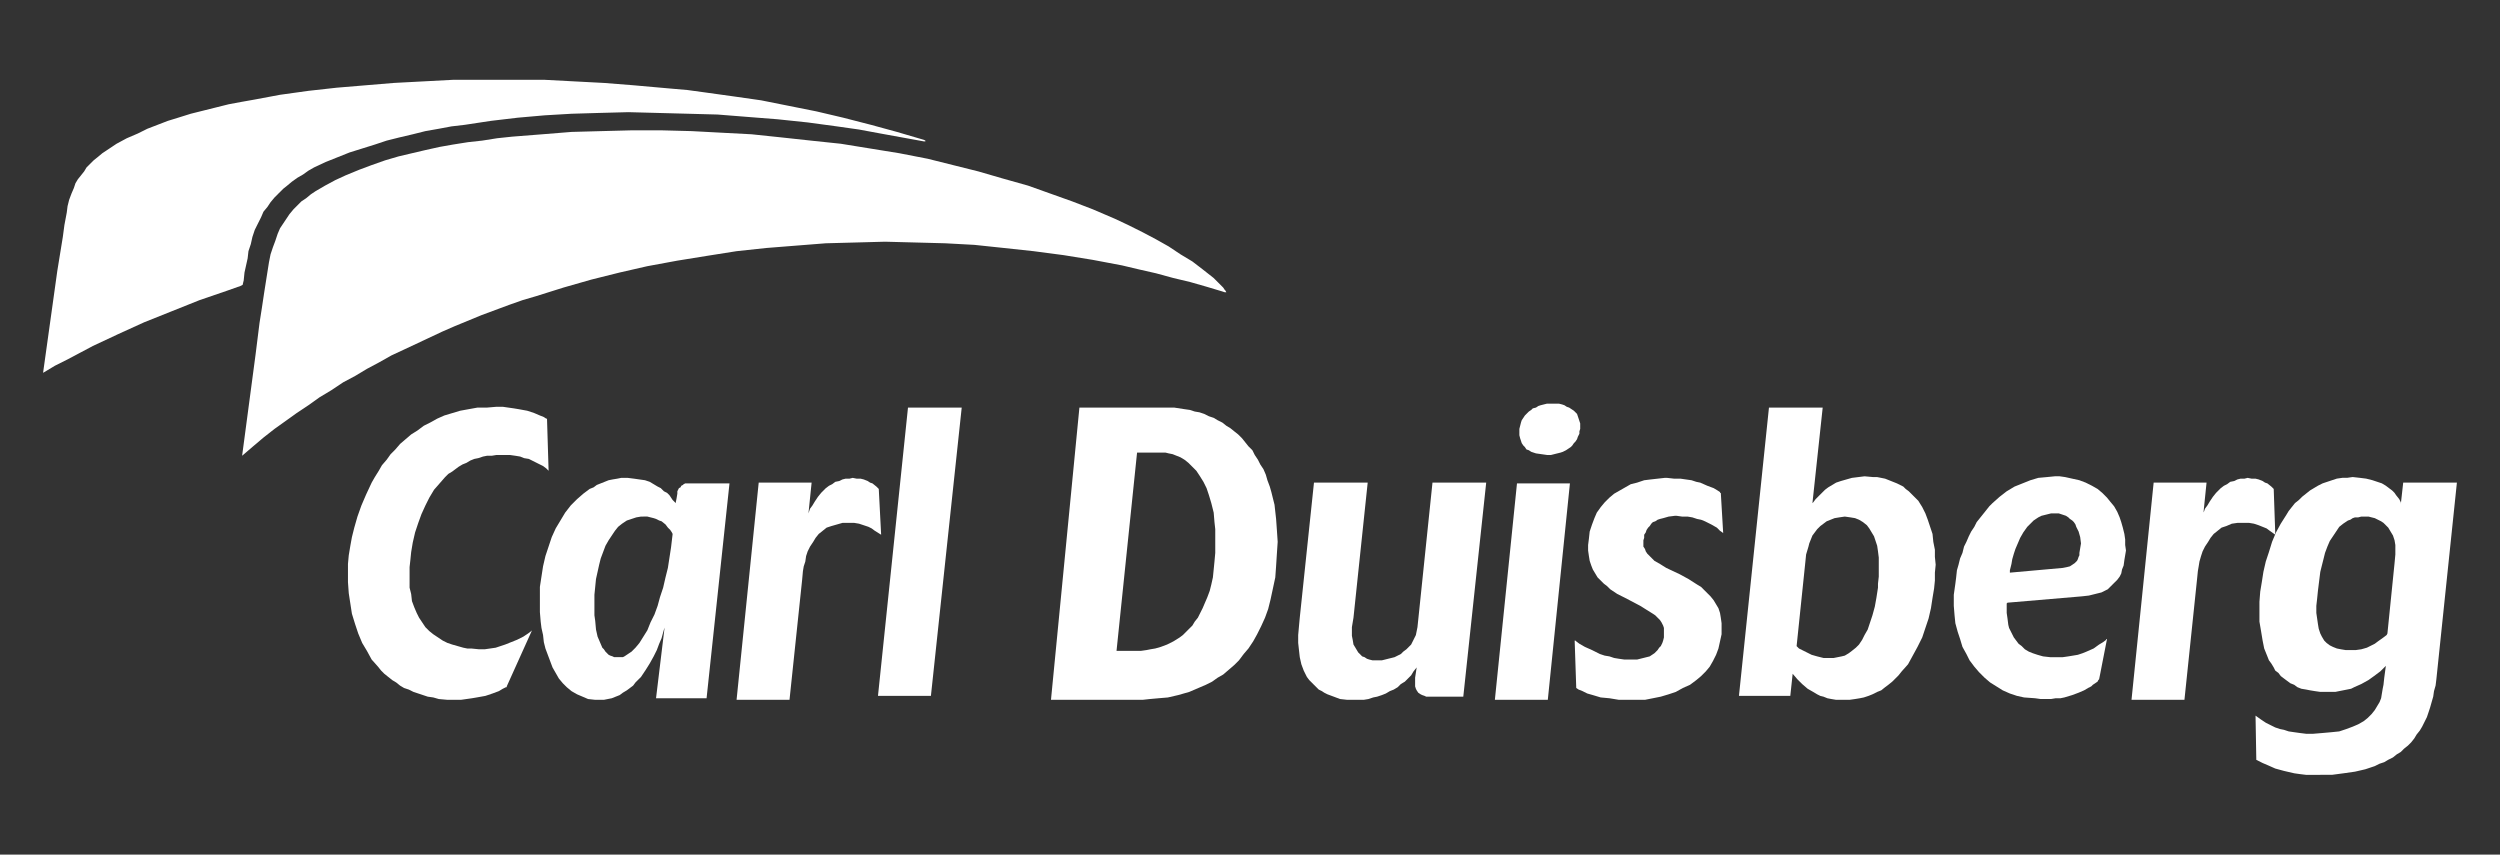
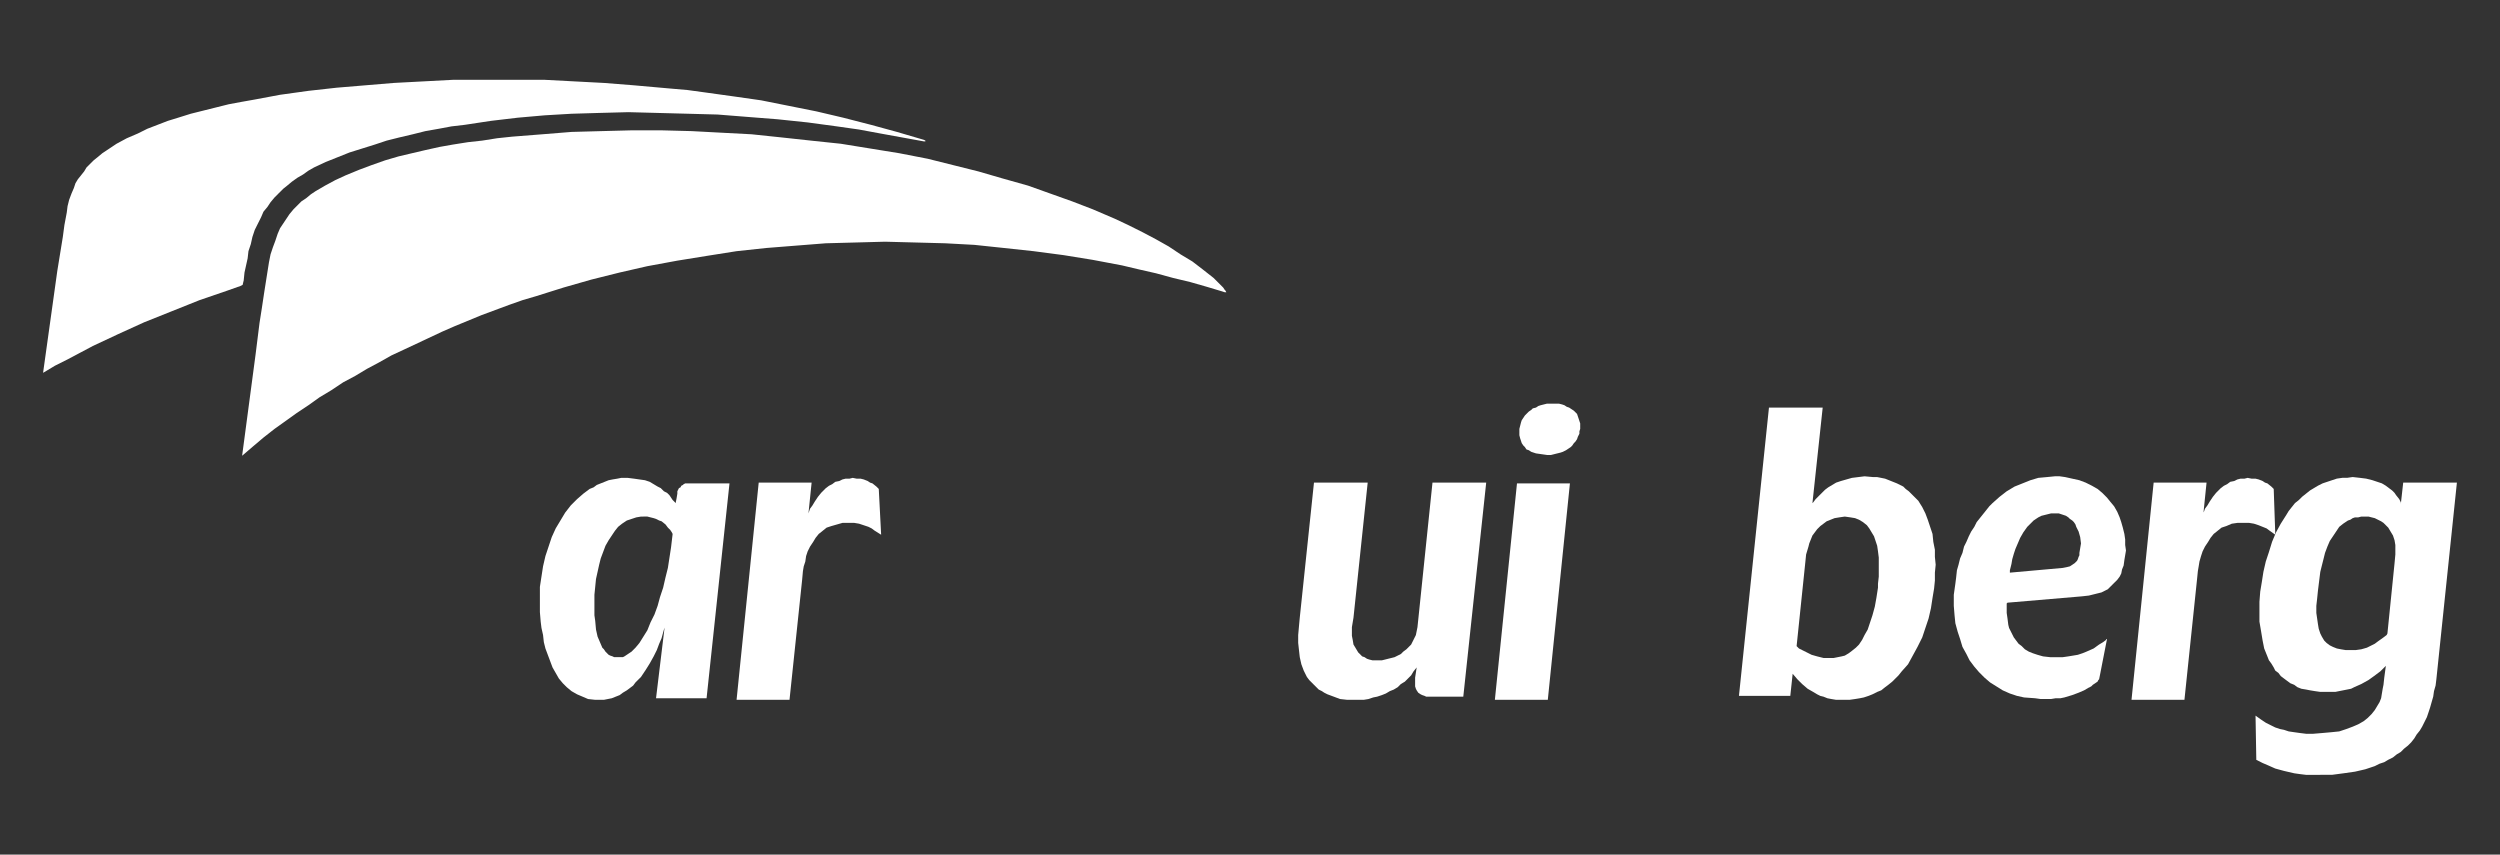
<svg xmlns="http://www.w3.org/2000/svg" version="1.1" id="svg2403" x="0px" y="0px" viewBox="0 0 632.623 216.264" xml:space="preserve">
  <rect x="0" y="0" width="632.623" height="216.264" fill="#333333" stroke="none" />
  <polygon fill="#FFFFFF" points="213.178,132.319 211.778,132.719 210.383,133.12 209.18,133.516 208.182,134.316 207.182,135.114   206.381,136.114 205.781,137.115 204.983,138.313 204.382,139.514 203.982,140.715 203.781,142.11 203.385,143.311 203.181,144.512   202.981,146.711 199.784,177.089 186.39,177.089 191.989,122.127 205.379,122.127 204.58,129.921 204.58,129.921 204.58,129.921   204.58,129.921 204.78,129.32 204.982,128.721 205.58,127.92 206.18,126.92 206.979,125.722 207.78,124.724 208.979,123.523   209.78,122.924 210.578,122.523 211.376,121.924 212.376,121.724 213.176,121.324 213.976,121.125 214.976,121.125 215.777,120.924   216.775,121.125 217.775,121.125 218.575,121.324 219.575,121.724 220.175,122.126 220.773,122.323 221.773,123.123   222.171,123.522 222.373,123.723 222.373,123.723 222.373,123.723 222.373,123.723 222.972,135.313 221.373,134.314   220.571,133.717 219.775,133.316 218.575,132.915 217.374,132.518 216.176,132.317 214.576,132.317 213.178,132.317 " />
-   <polygon fill="#FFFFFF" points="229.767,103.137 243.361,103.137 235.567,176.094 222.172,176.094 " />
  <polygon fill="#FFFFFF" points="361.892,176.29 360.89,176.29 360.49,176.094 359.89,175.889 359.489,175.693 358.89,175.29   358.489,174.692 358.289,174.292 358.093,173.691 358.093,173.092 358.093,172.092 358.093,171.491 358.489,168.893 357.69,169.893   357.091,170.893 356.29,171.694 355.494,172.493 354.493,173.093 353.692,173.893 352.695,174.494 351.695,174.891 350.692,175.488   349.694,175.888 348.494,176.288 347.494,176.487 346.298,176.888 345.099,177.087 344.099,177.087 342.899,177.087   340.899,177.087 339.103,176.888 337.503,176.288 335.903,175.691 335.103,175.288 334.503,174.89 333.704,174.492 333.105,173.893   332.502,173.294 331.902,172.691 331.304,172.092 330.703,171.293 330.302,170.491 329.906,169.693 329.308,168.094   328.906,166.296 328.702,164.496 328.505,162.696 328.505,160.696 328.702,158.501 328.906,156.301 332.501,122.125   346.093,122.125 342.497,156.301 342.097,158.701 342.097,159.897 342.097,160.897 342.296,161.897 342.498,163.098   343.099,164.098 343.698,165.096 344.099,165.496 344.698,166.096 345.298,166.297 345.897,166.694 346.495,166.896   347.298,167.094 348.896,167.094 349.694,167.094 350.496,166.896 351.294,166.694 352.095,166.496 352.894,166.296   353.692,165.896 354.493,165.496 355.093,164.896 355.896,164.298 356.493,163.697 357.091,163.099 357.49,162.297 357.89,161.499   358.289,160.697 358.489,159.697 358.69,158.701 362.489,122.125 376.082,122.125 370.284,176.288 362.886,176.288 361.892,176.288   " />
  <path fill="#FFFFFF" d="M391.47,115.131l-1.399-0.202l-1.396-0.2l-0.601-0.198l-0.601-0.201l-0.597-0.398l-0.606-0.202l-0.398-0.6  l-0.395-0.4l-0.405-0.6l-0.195-0.601l-0.202-0.6l-0.203-0.796v-0.802v-0.796l0.203-0.802l0.202-0.799l0.195-0.599l0.405-0.603  l0.395-0.599l0.398-0.398l0.606-0.602l0.597-0.398l0.399-0.399l0.802-0.199l0.598-0.401l0.601-0.198l1.599-0.4h1.4h0.8h0.802  l0.793,0.199l0.601,0.202l0.599,0.396l0.6,0.202l0.602,0.398l0.604,0.401l0.397,0.399l0.397,0.4l0.203,0.601l0.201,0.6l0.197,0.6  l0.202,0.6v0.599v0.802l-0.202,0.6v0.598l-0.398,0.799l-0.201,0.6l-0.398,0.599l-0.398,0.4l-0.403,0.6l-0.397,0.4l-0.601,0.402  l-0.599,0.399l-0.801,0.398l-0.601,0.202l-0.802,0.197l-0.801,0.2l-0.793,0.202h-1.004V115.131z M378.276,177.089l5.596-54.765  h13.395l-5.596,54.765H378.276z" />
-   <polygon fill="#FFFFFF" points="427.647,173.295 425.851,174.093 424.052,175.093 422.253,175.693 420.256,176.29 418.255,176.692   416.256,177.089 414.06,177.089 412.659,177.089 409.663,177.089 407.261,176.692 405.064,176.489 403.064,175.889 401.662,175.489   400.466,174.892 399.468,174.495 398.869,174.094 398.466,162.102 398.466,162.102 398.466,162.102 398.667,162.102 398.869,162.3   399.665,162.899 401.065,163.701 402.862,164.5 404.862,165.5 406.062,165.9 407.261,166.099 408.458,166.5 409.664,166.699   411.058,166.9 412.257,166.9 414.257,166.9 415.058,166.699 415.858,166.5 416.655,166.3 417.457,166.099 418.054,165.701   418.654,165.301 419.06,164.899 419.455,164.5 419.853,163.899 420.259,163.5 420.654,162.701 420.855,162.102 421.054,161.302   421.054,160.502 421.054,159.701 421.054,158.901 420.855,158.305 420.452,157.506 420.056,156.904 419.455,156.304   418.858,155.705 418.259,155.304 416.656,154.306 415.06,153.306 411.261,151.306 409.263,150.309 407.464,149.108 406.663,148.311   405.868,147.708 405.067,146.909 404.265,146.11 403.666,145.11 403.067,144.11 402.671,143.11 402.267,141.915 402.071,140.716   401.869,139.314 401.869,137.918 402.071,136.318 402.267,134.517 402.865,132.721 403.466,131.122 404.065,129.723   405.067,128.323 406.065,127.124 407.265,125.928 408.461,124.928 409.861,124.127 411.261,123.328 412.662,122.527 414.259,122.13   416.058,121.526 417.659,121.328 419.455,121.128 421.254,120.927 421.853,120.927 423.651,121.128 425.253,121.128   426.654,121.328 428.048,121.526 429.253,121.927 430.249,122.129 432.048,122.927 433.651,123.526 434.649,124.126   435.249,124.526 435.249,124.727 435.449,124.727 435.449,124.727 436.05,134.92 436.05,134.92 435.847,134.722 435.249,134.319   434.446,133.518 433.052,132.722 431.45,131.921 430.452,131.522 429.449,131.32 428.25,130.924 427.054,130.722 425.653,130.722   424.253,130.522 423.851,130.522 422.253,130.722 420.853,131.123 420.054,131.32 419.453,131.522 418.856,131.921 418.256,132.123   417.858,132.522 417.456,133.123 417.058,133.518 416.654,134.123 416.459,134.723 416.056,135.319 416.056,136.119   415.858,136.718 415.858,137.518 415.858,138.317 416.257,138.918 416.459,139.518 416.856,140.12 417.456,140.719 418.054,141.318   418.653,141.918 420.054,142.714 421.655,143.714 425.052,145.313 427.253,146.514 429.447,147.913 430.45,148.513 431.246,149.311   432.047,150.111 432.849,150.91 433.649,151.91 434.25,152.91 434.849,153.91 435.248,155.108 435.448,156.308 435.644,157.708   435.644,159.104 435.644,160.505 435.248,162.303 434.849,164.104 434.25,165.704 433.449,167.299 432.647,168.698 431.649,169.897   430.451,171.097 429.253,172.097 " />
  <path fill="#FFFFFF" d="M466.825,130.719L466.825,130.719l-1.4,0.202l-1.199,0.2l-0.998,0.399l-1.002,0.398l-0.795,0.602  l-0.801,0.601l-0.8,0.796l-0.601,0.804l-0.599,0.796l-0.399,1l-0.402,1l-0.197,0.799l-0.599,2l-0.202,2L454.63,163.5l0,0l0,0  l0.202,0.2l0.398,0.4l0.802,0.398l1.198,0.599l1.199,0.602l1.401,0.398l1.6,0.401h0.795h0.802h1.001l0.998-0.2l0.998-0.201  l0.802-0.198l1.001-0.6l0.794-0.601l1.005-0.802l0.794-0.798l0.8-1.2l0.601-1.201l0.801-1.395l0.601-1.798l0.598-1.801l0.601-2.199  l0.397-2.2l0.404-2.598v-1l0.201-1.799v-1.6v-1.6v-1.598l-0.201-1.6l-0.203-1.398l-0.397-1.199l-0.402-1.201l-0.601-0.996l-0.601-1  l-0.6-0.802l-0.998-0.799l-1.002-0.6l-0.996-0.4l-1.199-0.199L466.825,130.719z M466.825,177.089h-1.2h-0.998l-1.196-0.199  l-1.006-0.197l-0.996-0.402l-0.801-0.196l-0.8-0.4l-0.999-0.601l-1.4-0.801l-1.399-1.2l-1.199-1.198l-1.2-1.401l-0.598,5.6h-12.994  l7.596-72.957h13.596l-2.599,24.185l0,0l0,0l0,0l0.2-0.199l0.6-0.802l0.996-1l0.6-0.596l0.802-0.799l0.8-0.602l0.998-0.6  l1.003-0.598l1.199-0.402l1.394-0.399l1.4-0.399l1.604-0.2l1.597-0.199l2.2,0.199h0.998l1.004,0.2l0.998,0.201l0.996,0.397  l1.002,0.4l0.998,0.399l0.801,0.399l0.801,0.399l0.602,0.601l0.799,0.601l1.199,1.199l1.2,1.197l0.996,1.6l0.8,1.601l0.602,1.599  l0.6,1.799l0.6,1.795l0.201,2.001l0.399,1.999v1.801l0.2,1.999l-0.2,1.995v2l-0.202,2l-0.398,2.396l-0.398,2.6l-0.598,2.6  l-0.805,2.395l-0.8,2.4l-1.198,2.398l-1.199,2.2l-1.198,2.197l-1.602,1.797l-0.797,1.001l-0.8,0.801l-0.802,0.798l-0.996,0.803  l-0.801,0.599l-0.998,0.799l-1.004,0.4l-1.198,0.6l-0.997,0.4l-1.197,0.396l-1.004,0.203l-1.197,0.197l-1.4,0.199L466.825,177.089  L466.825,177.089z" />
  <polygon fill="#FFFFFF" points="566.163,132.319 564.763,132.52 563.368,133.12 562.162,133.516 561.167,134.316 560.169,135.114   559.368,136.114 558.768,137.115 557.968,138.313 557.368,139.514 556.97,140.715 556.568,142.11 556.374,143.311 556.17,144.512   555.968,146.51 552.771,177.09 539.377,177.09 544.979,122.128 558.365,122.128 557.569,129.922 557.569,129.922 557.569,129.922   557.569,129.722 557.767,129.321 557.968,128.722 558.567,127.921 559.167,126.921 559.968,125.723 560.768,124.725   561.968,123.524 562.761,122.925 563.564,122.524 564.363,121.925 565.361,121.725 566.163,121.325 566.964,121.126   567.962,121.126 568.763,120.925 569.759,121.126 570.763,121.126 571.564,121.325 572.56,121.725 573.16,122.127 573.761,122.324   574.759,123.124 575.161,123.523 575.362,123.724 575.362,123.724 575.362,123.724 575.362,123.724 575.761,135.314 574.36,134.315   573.56,133.718 572.562,133.317 571.565,132.916 570.359,132.518 569.161,132.318 567.564,132.318 566.163,132.318 " />
  <path fill="#FFFFFF" d="M605.939,142.511l0.203-2.196v-1.2v-1.198l-0.203-1.202l-0.397-1.199l-0.6-1l-0.6-1l-0.6-0.598l-0.6-0.599  l-0.6-0.401l-0.801-0.398l-0.801-0.399l-0.803-0.2l-0.795-0.202h-1.199h-0.606l-0.794,0.202h-0.801l-0.599,0.2l-0.6,0.399  l-0.602,0.199l-1.198,0.801l-1.001,0.799l-0.797,1.196l-0.801,1.2l-0.802,1.201l-0.599,1.398l-0.6,1.6l-0.396,1.599l-0.405,1.598  l-0.396,1.601l-0.201,1.599l-0.396,3.199l-0.203,1.997l-0.203,1.8v1.799l0.203,1.4l0.203,1.398l0.201,1.197l0.396,1.203l0.396,0.797  l0.6,1.001l0.6,0.599l0.8,0.602l0.802,0.398l0.998,0.4l1.002,0.2l1.199,0.199h1.2h1.399l1.394-0.199l1.401-0.401l1.199-0.598  l0.801-0.402l0.802-0.6l1.399-0.998l0.795-0.602l0.203-0.396l0,0l0,0l0,0L605.939,142.511z M587.152,196.077h-1.999h-1.598  l-1.604-0.198l-1.399-0.199l-2.6-0.603l-2.195-0.599l-1.799-0.799l-1.4-0.598l-1.602-0.804l-0.195-11.19l1.4,1.001l1.197,0.798  l1.598,0.801l0.801,0.395l1.199,0.4l0.996,0.198l1.206,0.4l1.393,0.204l1.399,0.197l1.604,0.2h1.797l2.398-0.2l2.194-0.197l2-0.204  l1.798-0.599l1.602-0.598l1.4-0.601l1.4-0.801l0.996-0.799l0.998-1l0.801-1l0.6-1l0.6-0.998l0.403-0.998l0.196-1.203l0.201-1.196  l0.201-0.998l0.197-1.802l0.403-2.995l-1.401,1.395l-1.602,1.199l-1.396,1l-1.804,1l-1.797,0.801l-0.795,0.398l-1.001,0.202  l-0.999,0.198l-1.001,0.198l-0.998,0.202h-1.2h-1.399h-1.197l-1.401-0.202l-1.198-0.198l-0.998-0.198l-1.203-0.202l-0.998-0.398  l-0.803-0.599l-0.996-0.401l-0.801-0.599l-0.803-0.601l-0.794-0.603l-0.599-0.798l-0.803-0.6l-0.398-0.802l-0.604-0.996l-0.6-0.803  l-0.398-0.999l-0.802-1.998l-0.398-1.999l-0.396-2.401l-0.406-2.396v-2.398v-2.6l0.202-2.597l0.398-2.397l0.404-2.601l0.598-2.6  l0.795-2.395l0.802-2.6l1.002-2.397l1.199-2.199l1.396-2.2l0.605-1l0.794-1l0.801-1l0.998-0.798l0.802-0.802l1.002-0.797  l0.998-0.801l0.998-0.6l1.002-0.6l1.199-0.601l1.196-0.399l1.2-0.4l1.199-0.397l1.399-0.201h1.2l1.398-0.2l1.797,0.2l1.604,0.201  l1.595,0.397l1.199,0.4l1.199,0.399l1.002,0.601l0.794,0.6l0.801,0.6l0.601,0.6l0.404,0.596l0.795,1l0.402,0.801v0.2v0.198l0,0l0,0  l0.6-5.392h13.588l-5.196,49.767l-0.197,1.6l-0.401,1.397l-0.199,1.398l-0.401,1.4l-0.397,1.398l-0.396,1.2l-0.406,1.201  l-0.599,1.199l-0.599,1.199l-0.599,1l-0.802,0.999l-0.6,0.998l-0.795,1l-0.803,0.8l-1.001,0.8l-0.796,0.8l-1.003,0.601l-0.995,0.799  l-1.199,0.597l-1.002,0.6l-1.199,0.399l-1.199,0.6l-1.199,0.401l-1.198,0.399l-2.599,0.601l-2.801,0.4l-2.998,0.397h-2.991V196.077z  " />
  <path fill="#FFFFFF" d="M162.809,130.719h-0.6l-1.198,0.202l-1.197,0.396l-1.202,0.401l-1.2,0.801l-1,0.799l-0.798,0.998  l-0.802,1.198l-0.798,1.199l-0.802,1.4l-0.6,1.601l-0.6,1.6l-0.399,1.6l-0.396,1.796l-0.401,1.799l-0.199,2l-0.2,2v1.796v1.798  v1.601l0.2,1.399l0.199,2.199l0.401,1.796l0.6,1.4l0.598,1.397l0.4,0.401l0.397,0.599l0.4,0.401l0.401,0.4l0.4,0.2l0.599,0.198  l0.398,0.201h0.602h0.398h0.6h0.6l0.4-0.201l0.6-0.398l0.598-0.4l0.604-0.401l0.996-1l0.999-1.199l1-1.6l1-1.599l0.8-1.996l0.999-2  l0.802-2.199l0.599-2.195l0.799-2.401l0.597-2.597l0.601-2.4l0.399-2.598l0.4-2.597l0.401-3.401l-0.202-0.396l-0.396-0.6  l-0.603-0.605l-0.601-0.797l-0.995-0.801l-0.602-0.199l-0.8-0.401l-0.598-0.197l-0.802-0.2l-0.8-0.202h-0.996V130.719z   M178.798,176.692h-12.79l2.199-18.188l0,0v0.201l0,0l-0.198,0.599l-0.6,2.197l-0.602,1.396l-0.6,1.601l-0.798,1.599l-1.002,1.801  l-1,1.599l-1.2,1.798l-1.399,1.397l-0.6,0.803l-0.796,0.598l-0.802,0.6l-1,0.598l-0.798,0.599l-1.002,0.4l-1,0.402l-1,0.197  l-0.998,0.199h-1.202h-0.996l-1.801-0.199l-1.398-0.6l-1.4-0.597l-1.399-0.802l-1.201-0.998l-1-1l-0.996-1.199l-0.8-1.399  l-0.802-1.401l-0.6-1.6l-0.6-1.596l-0.598-1.6l-0.402-1.6l-0.199-1.802l-0.401-1.799l-0.198-1.597l-0.2-2.398v-2.199v-2.196v-2  l0.397-2.6l0.401-2.599l0.601-2.596l0.8-2.401l0.799-2.396l1-2.197l1.2-2l1.2-1.999l1.397-1.8l1.599-1.601l1.6-1.396l1.6-1.2l1-0.4  l0.796-0.6l1-0.399l1.002-0.399l1-0.4l1-0.199l1.199-0.199l1-0.201h1.6l1.6,0.201l1.395,0.199l1.401,0.199l1.198,0.4l1.002,0.6  l1,0.6l0.798,0.399l0.802,0.801l0.796,0.399l0.599,0.596l0.802,1.203l0.598,0.598l0.2,0.2l0,0v0.198l0,0l0,0v-0.198l0,0v-0.2l0.2-1  l0.2-1.196v-0.601l0.2-0.399l0.202-0.401l0.397-0.2l0.201-0.4l0.4-0.2l0.2-0.2l0.401-0.2h0.6h0.397h10.195L178.798,176.692z" />
  <path fill="#FFFFFF" d="M520.194,129.921h-0.405h-0.794l-0.8,0.199l-0.802,0.2l-0.801,0.2l-0.797,0.4l-0.6,0.396l-0.6,0.401  L514,132.319l-1.004,1l-0.996,1.4l-0.801,1.396l-0.599,1.4L510,138.914l-0.397,1.201l-0.403,1.397l-0.201,1.198l-0.399,1.6v0.4  v0.199l0,0l0,0l13.392-1.199l1-0.198l0.8-0.202l0.602-0.396l0.599-0.403l0.6-0.597l0.2-0.401l0.202-0.598l0.198-0.402v-0.599  l0.201-1.198l0.201-1.201l-0.201-1.599l-0.398-1.401l-0.6-1.196l-0.201-0.601l-0.402-0.599l-0.396-0.4l-0.602-0.401l-0.398-0.396  l-0.6-0.4l-0.597-0.2l-0.601-0.2l-0.605-0.199H520.194L520.194,129.921z M537.384,143.109l-0.406,1l-0.193,1l-0.402,0.8l-0.6,0.801  l-0.6,0.601l-0.601,0.599l-0.601,0.6l-0.6,0.6l-0.8,0.4l-0.802,0.402l-0.797,0.197l-0.801,0.2l-1.602,0.398l-1.796,0.2  l-18.787,1.599l0,0l0,0l-0.202,0.201v0.398v1.999l0.202,1.4l0.201,1.6l0.196,0.797l0.402,0.8l0.399,0.801l0.403,0.8l0.6,0.8  l0.6,0.797l0.795,0.601l0.799,0.801l1.006,0.599l0.996,0.401l1.197,0.399l1.401,0.398l1.798,0.201h1.796h1.399l1.4-0.201  l1.199-0.198l1.199-0.2l1.201-0.399l0.994-0.401l1.806-0.799l1.393-1l1.002-0.6l0.801-0.601v-0.201h0.197l0,0l0,0l-1.797,9.195  l-0.203,1l-0.195,0.198l-0.202,0.399l-0.599,0.401l-0.599,0.401l-0.397,0.396l-0.801,0.4l-1.004,0.601l-1.394,0.598l-1.601,0.599  l-2,0.601l-0.996,0.203h-1.199l-1.2,0.197h-1.399h-1.199l-1.4-0.197l-2.801-0.203l-1.797-0.396l-1.801-0.604l-1.797-0.796  l-1.602-1.001l-1.596-1l-1.401-1.2l-1.399-1.397l-1.199-1.401l-1.201-1.599l-0.799-1.598l-0.998-1.799l-0.601-2l-0.6-1.799  l-0.599-2.196l-0.203-2l-0.193-2.399v-1.399v-1.396l0.396-2.801l0.203-1.598l0.194-1.801l0.405-1.396l0.396-1.6l0.601-1.4l0.396-1.6  l0.6-1.198l0.605-1.4l0.599-1.2l0.797-1.196l0.6-1.199l0.801-1l0.801-1l0.801-1.001l0.793-1l0.803-0.799l1.797-1.6l1.799-1.396  l2-1.2l2.001-0.8l1.998-0.801l2-0.599l2.197-0.2l2-0.199h1.196l1.4,0.199l1.799,0.4l1.799,0.397l1.602,0.604l1.595,0.798l1.4,0.8  l1.2,1l1.197,1.201l0.803,0.995l0.998,1.199l0.801,1.4l0.6,1.4l0.402,1.199l0.398,1.395l0.396,1.599l0.203,1.401v1.4l0.202,1.396  l-0.202,1.2l-0.203,1.202L537.384,143.109z" />
-   <polygon fill="#FFFFFF" points="126.834,115.131 125.63,115.131 124.433,115.329 123.234,115.329 122.233,115.528 121.034,115.929   120.034,116.127 119.034,116.527 118.034,117.126 117.038,117.525 116.038,118.126 115.237,118.726 114.439,119.324   113.439,119.926 112.638,120.726 111.24,122.326 109.839,123.926 108.642,125.926 107.642,127.921 106.642,130.12 105.844,132.319   105.042,134.719 104.443,137.313 104.045,139.715 103.843,141.715 103.644,143.512 103.644,145.11 103.644,146.711 103.644,148.708   104.045,150.309 104.245,152.109 104.844,153.707 105.443,155.104 106.043,156.304 106.845,157.506 107.643,158.705   108.643,159.701 109.642,160.502 110.84,161.302 112.039,162.102 113.24,162.701 114.44,163.102 115.838,163.5 117.235,163.899   118.237,164.102 119.237,164.102 121.234,164.302 122.634,164.302 124.033,164.102 125.433,163.899 126.63,163.5 127.83,163.102   128.829,162.701 130.829,161.901 132.429,161.1 133.628,160.304 134.429,159.701 134.625,159.502 134.625,159.502 128.23,173.692   128.23,173.692 128.23,173.895 128.23,173.895 128.03,173.895 127.229,174.293 126.229,174.892 124.629,175.489 122.833,176.094   120.634,176.489 119.435,176.692 118.035,176.89 116.639,177.089 115.238,177.089 113.24,177.089 111.038,176.89 109.641,176.489   108.24,176.29 107.044,175.89 105.845,175.49 104.645,175.095 103.443,174.496 102.244,174.095 101.244,173.497 100.248,172.694   99.248,172.095 98.248,171.296 97.248,170.495 96.448,169.696 95.648,168.695 94.048,166.9 92.848,164.702 91.651,162.702   90.651,160.306 89.85,157.905 89.052,155.306 88.651,152.709 88.254,150.11 88.052,147.313 88.052,145.113 88.052,142.714   88.254,140.517 88.651,138.12 89.052,135.921 89.652,133.52 90.453,130.723 91.448,127.925 92.65,125.129 94.049,122.131   94.849,120.729 95.849,119.13 96.648,117.729 97.848,116.334 98.847,114.934 100.043,113.733 101.243,112.336 102.644,111.135   104.044,109.935 105.644,108.935 107.239,107.737 108.839,106.938 110.64,105.938 112.437,105.138 114.438,104.537 116.433,103.938   118.632,103.537 120.834,103.139 123.232,103.139 125.628,102.937 127.227,102.937 128.627,103.139 130.026,103.338   131.226,103.537 133.425,103.938 135.222,104.537 136.622,105.138 137.62,105.538 138.223,105.938 138.421,105.938 138.421,105.938   138.421,105.938 138.421,105.938 138.822,119.128 138.822,119.128 138.822,119.128 138.822,119.128 138.223,118.527   137.422,117.928 136.223,117.332 134.622,116.529 133.821,116.129 132.625,115.931 131.626,115.53 130.426,115.331 129.027,115.133   127.628,115.133 126.834,115.133 " />
-   <path fill="#FFFFFF" d="M294.131,114.53h-6.398l-5.196,50.168h6.196l1.398-0.201l1.001-0.199l1.198-0.2l1.401-0.4l1.6-0.599  l1.598-0.802l1.599-0.998l0.799-0.602l0.801-0.799l0.798-0.801l0.802-0.796l0.599-1l0.799-1l0.597-1.199l0.604-1.199l0.599-1.399  l0.599-1.396l0.599-1.602l0.4-1.601l0.399-1.797l0.202-2.001l0.198-2l0.199-2.196v-1.998v-2.201v-1.799l-0.199-1.796l-0.198-2.399  l-0.601-2.399l-0.599-2.001l-0.602-1.796l-0.795-1.6l-1.001-1.601l-0.799-1.198l-0.999-1l-1-1l-1.001-0.797l-1-0.6l-1-0.4  l-0.996-0.399l-1-0.2l-0.801-0.198L294.131,114.53L294.131,114.53z M322.912,143.311l-0.201,2.801l-0.6,2.799l-0.601,2.796  l-0.598,2.398l-0.798,2.199l-1,2.2l-1,1.997l-1,1.798l-1.2,1.801l-1.198,1.398l-1.197,1.598l-1.205,1.199l-1.395,1.202l-1.401,1.198  l-1.398,0.799l-1.4,1l-1.601,0.802l-1.4,0.599l-1.396,0.601l-1.401,0.599l-1.397,0.396l-1.4,0.399l-2.6,0.601l-2.396,0.203  l-2.199,0.197l-1.799,0.199h-1.4h-21.784l7.194-73.952h21.389h2.594l2.601,0.398l1.4,0.201l1.2,0.398l1.199,0.201l1.196,0.4  l1.202,0.601l1.2,0.397l1,0.603l1.2,0.599l0.999,0.799l0.998,0.6l0.997,0.802l1,0.796l1,1l0.799,1.001l0.8,1l1.001,1l0.599,1.2  l0.801,1.198l0.599,1.196l0.8,1.199l0.602,1.4l0.4,1.397l0.6,1.601l0.4,1.399l0.396,1.599l0.4,1.599l0.199,1.799l0.201,1.797  l0.2,2.802l0.202,2.996l-0.202,3L322.912,143.311z" />
  <polygon fill="#FFFFFF" points="304.325,68.155 301.726,66.161 298.725,64.358 295.73,62.361 292.53,60.56 289.132,58.763   285.535,56.966 282.138,55.367 276.54,52.969 271.343,50.968 265.748,48.971 260.151,46.973 253.752,45.172 247.557,43.373   241.162,41.775 234.766,40.176 227.568,38.774 220.177,37.576 212.779,36.378 205.184,35.579 197.788,34.777 190.192,33.98   182.596,33.581 175.002,33.178 167.409,32.98 159.814,32.98 152.218,33.178 144.62,33.383 137.224,33.98 129.628,34.578   125.833,34.978 122.034,35.579 118.433,35.976 114.637,36.577 111.239,37.178 107.641,37.978 104.244,38.775 100.846,39.578   97.447,40.578 94.05,41.776 90.851,42.974 87.454,44.375 84.854,45.574 82.255,46.974 79.859,48.371 78.66,49.173 77.46,50.169   76.258,50.969 75.263,51.969 74.263,52.97 73.263,54.169 72.461,55.368 71.663,56.566 70.864,57.765 70.262,59.167 69.662,60.963   69.062,62.563 68.463,64.359 68.063,66.36 67.463,70.158 66.864,73.956 66.263,77.951 65.667,81.749 64.667,89.746 61.268,115.329   64.068,112.931 66.667,110.731 69.464,108.535 72.263,106.535 75.058,104.535 78.058,102.538 80.856,100.54 83.852,98.741   86.852,96.741 89.85,95.142 92.848,93.343 95.848,91.745 99.042,89.945 102.043,88.547 108.441,85.547 111.837,83.948   115.035,82.552 121.83,79.753 128.825,77.152 132.222,75.954 135.621,74.956 142.619,72.757 149.614,70.757 156.81,68.959   163.804,67.36 171.4,65.958 178.794,64.762 186.389,63.562 193.788,62.764 201.382,62.161 208.978,61.562 216.573,61.361   223.969,61.163 231.564,61.361 239.159,61.562 246.553,61.961 254.148,62.763 261.546,63.561 269.142,64.561 276.536,65.76   283.932,67.16 288.132,68.156 292.528,69.156 296.925,70.355 301.123,71.355 305.318,72.555 309.319,73.756 309.918,73.956   310.117,73.956 310.117,73.956 310.318,73.956 310.117,73.555 309.918,73.355 309.518,72.757 308.32,71.557 307.121,70.355 " />
  <polygon fill="#FFFFFF" points="152.816,20.987 145.22,20.588 137.622,20.187 130.028,20.187 122.432,20.187 114.836,20.187   107.239,20.588 99.649,20.987 92.45,21.587 85.255,22.187 78.061,22.986 70.866,23.986 64.47,25.184 61.07,25.788 57.874,26.384   54.675,27.183 51.476,27.983 48.279,28.782 45.081,29.782 42.481,30.583 39.882,31.583 37.287,32.583 34.887,33.779 32.09,34.98   29.49,36.379 28.291,37.179 27.092,37.979 25.892,38.776 24.691,39.776 23.695,40.579 22.894,41.375 21.894,42.375 21.295,43.375   20.495,44.376 19.695,45.376 19.094,46.374 18.694,47.576 18.093,48.974 17.495,50.571 17.096,52.171 16.896,53.771 16.296,56.97   15.896,59.967 14.499,68.561 13.3,77.155 10.9,94.345 13.901,92.546 17.096,90.947 23.491,87.55 29.89,84.554 36.484,81.554   43.48,78.756 50.475,75.957 57.473,73.558 60.87,72.358 61.269,72.16 61.469,71.958 61.469,71.759 61.67,70.96 61.87,68.96   62.668,65.362 62.87,63.563 63.47,61.766 63.87,59.966 64.47,58.169 65.268,56.568 66.07,54.969 66.67,53.57 67.668,52.37   68.467,51.17 69.467,49.973 70.467,48.973 71.666,47.774 72.666,46.976 73.864,45.976 75.265,44.976 76.661,44.175 78.062,43.177   79.46,42.376 82.461,40.975 85.456,39.777 88.456,38.579 91.655,37.579 94.852,36.579 97.851,35.581 101.047,34.779 104.445,33.982   107.643,33.18 111.039,32.583 114.239,31.982 117.639,31.583 124.234,30.583 131.029,29.782 137.826,29.184 144.621,28.784   151.418,28.584 159.014,28.383 166.608,28.584 174.204,28.784 181.6,28.983 189.196,29.586 196.791,30.184 204.386,30.982   211.78,31.982 217.377,32.778 222.773,33.778 233.77,35.778 234.167,35.778 234.167,35.778 234.167,35.778 234.167,35.778   234.167,35.58 233.77,35.379 226.973,33.384 220.375,31.582 213.38,29.783 206.586,28.184 199.589,26.784 192.594,25.387   185.595,24.387 178.4,23.387 174.005,22.786 169.404,22.386 160.413,21.587 " />
</svg>